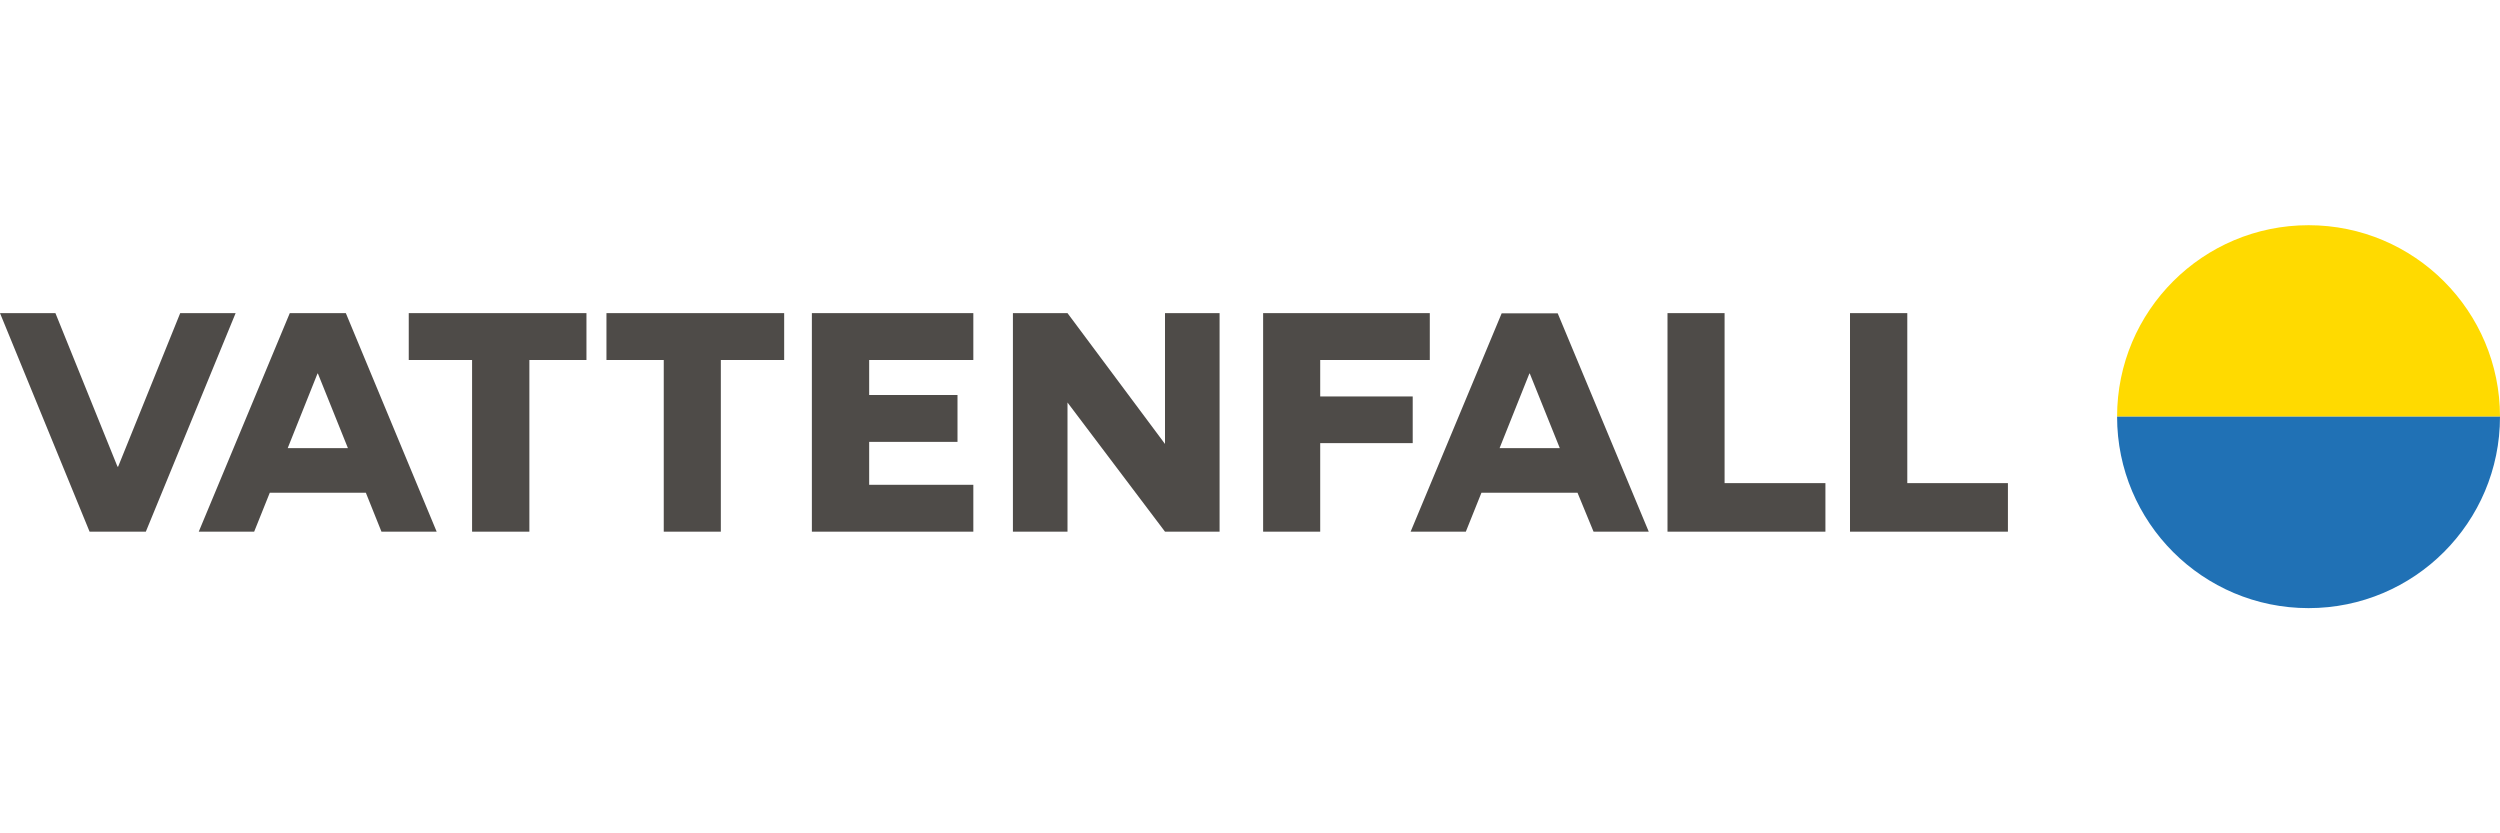
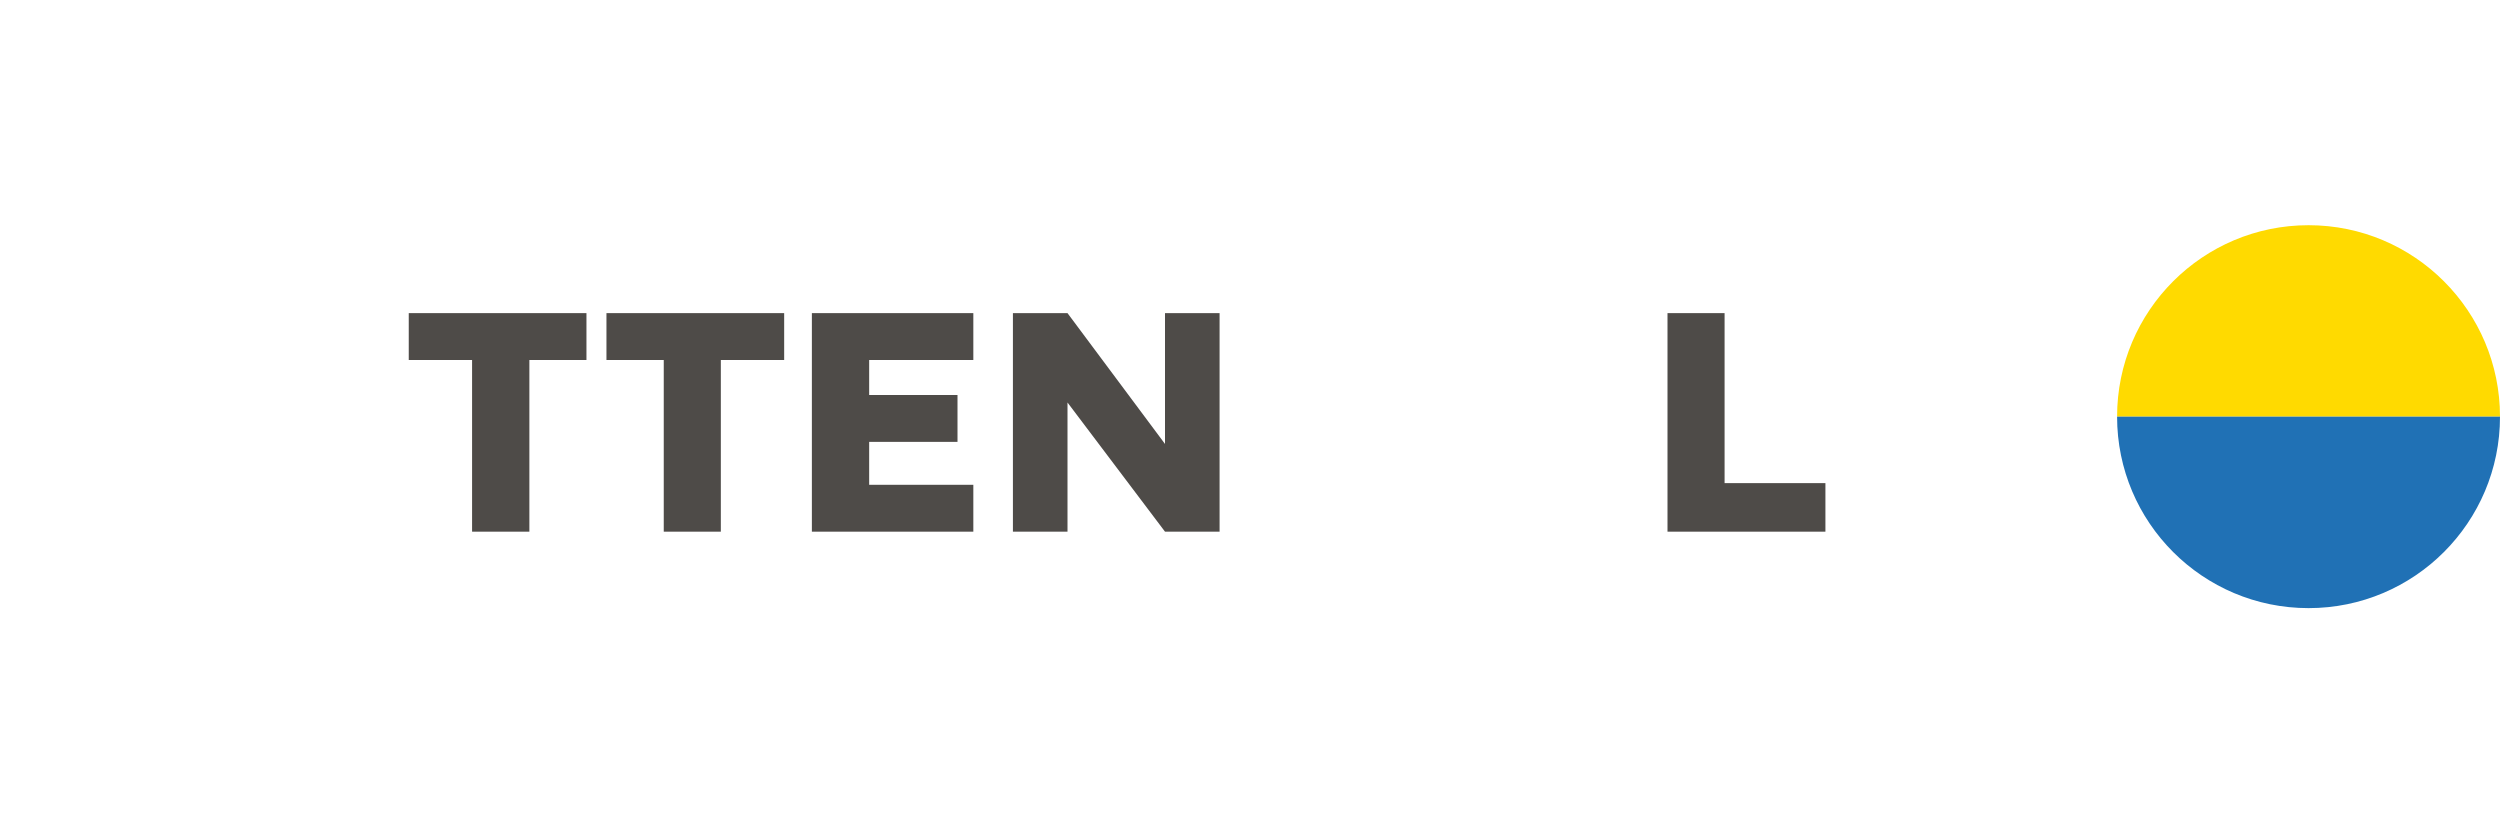
<svg xmlns="http://www.w3.org/2000/svg" version="1.1" id="Layer_1" x="0px" y="0px" width="1200px" height="400px" viewBox="0 0 1200 400" style="enable-background:new 0 0 1200 400;" xml:space="preserve">
  <path style="fill:#FFDA00;" d="M1108.1,108.1c-50.7,0-91.9,41.1-91.9,91.9H1200C1200,149.3,1158.9,108.1,1108.1,108.1  C1108.1,108.1,1108.1,108.1,1108.1,108.1z" />
  <path style="fill:#2071B5;" d="M1108.1,291.9c-50.7,0-91.9-41.1-91.9-91.9H1200C1200,250.7,1158.9,291.9,1108.1,291.9z" />
  <polygon style="fill:#4E4B48;" points="281.5,150.3 196.2,150.3 196.2,172.8 226.6,172.8 226.6,255.2 254.1,255.2 254.1,172.8 281.5,172.8   " />
  <polygon style="fill:#4E4B48;" points="291.1,150.3 291.1,172.8 318.6,172.8 318.6,255.2 346,255.2 346,172.8 376.4,172.8 376.4,150.3 " />
  <polygon style="fill:#4E4B48;" points="585.4,255.2 585.4,150.3 559.2,150.3 559.2,213.1 512.4,150.3 486.2,150.3 486.2,255.2 512.4,255.2   512.4,193.2 559.2,255.2 " />
  <polygon style="fill:#4E4B48;" points="389.7,255.2 417.2,255.2 467.2,255.2 467.2,232.7 417.2,232.7 417.2,212.1 459.6,212.1 459.6,189.6   417.2,189.6 417.2,172.8 467.2,172.8 467.2,150.3 389.7,150.3 " />
-   <polygon style="fill:#4E4B48;" points="606.3,255.2 633.7,255.2 633.7,212.7 678.1,212.7 678.1,190.3 633.7,190.3 633.7,172.8 686.3,172.8   686.3,150.3 606.3,150.3 " />
-   <polygon style="fill:#4E4B48;" points="86.5,150.3 56.7,224 56.4,224 26.6,150.3 0,150.3 43,255.2 70,255.2 113.1,150.3 " />
-   <polygon style="fill:#4E4B48;" points="888,255.2 963.8,255.2 963.8,231.9 915.5,231.9 915.5,150.3 888,150.3 " />
  <polygon style="fill:#4E4B48;" points="800.4,255.2 876.2,255.2 876.2,231.9 827.8,231.9 827.8,150.3 800.4,150.3 " />
-   <path style="fill:#4E4B48;" d="M764.9,255.2h26.5l-43.7-104.8h-26.9l-43.7,104.8h26.5l7.5-18.7h46.1L764.9,255.2z M719.8,215.1l14.3-35.8  h0.2l14.4,35.8L719.8,215.1z" />
-   <path style="fill:#4E4B48;" d="M183.1,255.2h26.5L166,150.3h-26.9L95.4,255.2h26.6l7.5-18.7h46.1L183.1,255.2z M138.1,215.1l14.3-35.8h0.2  l14.4,35.8L138.1,215.1z" />
</svg>